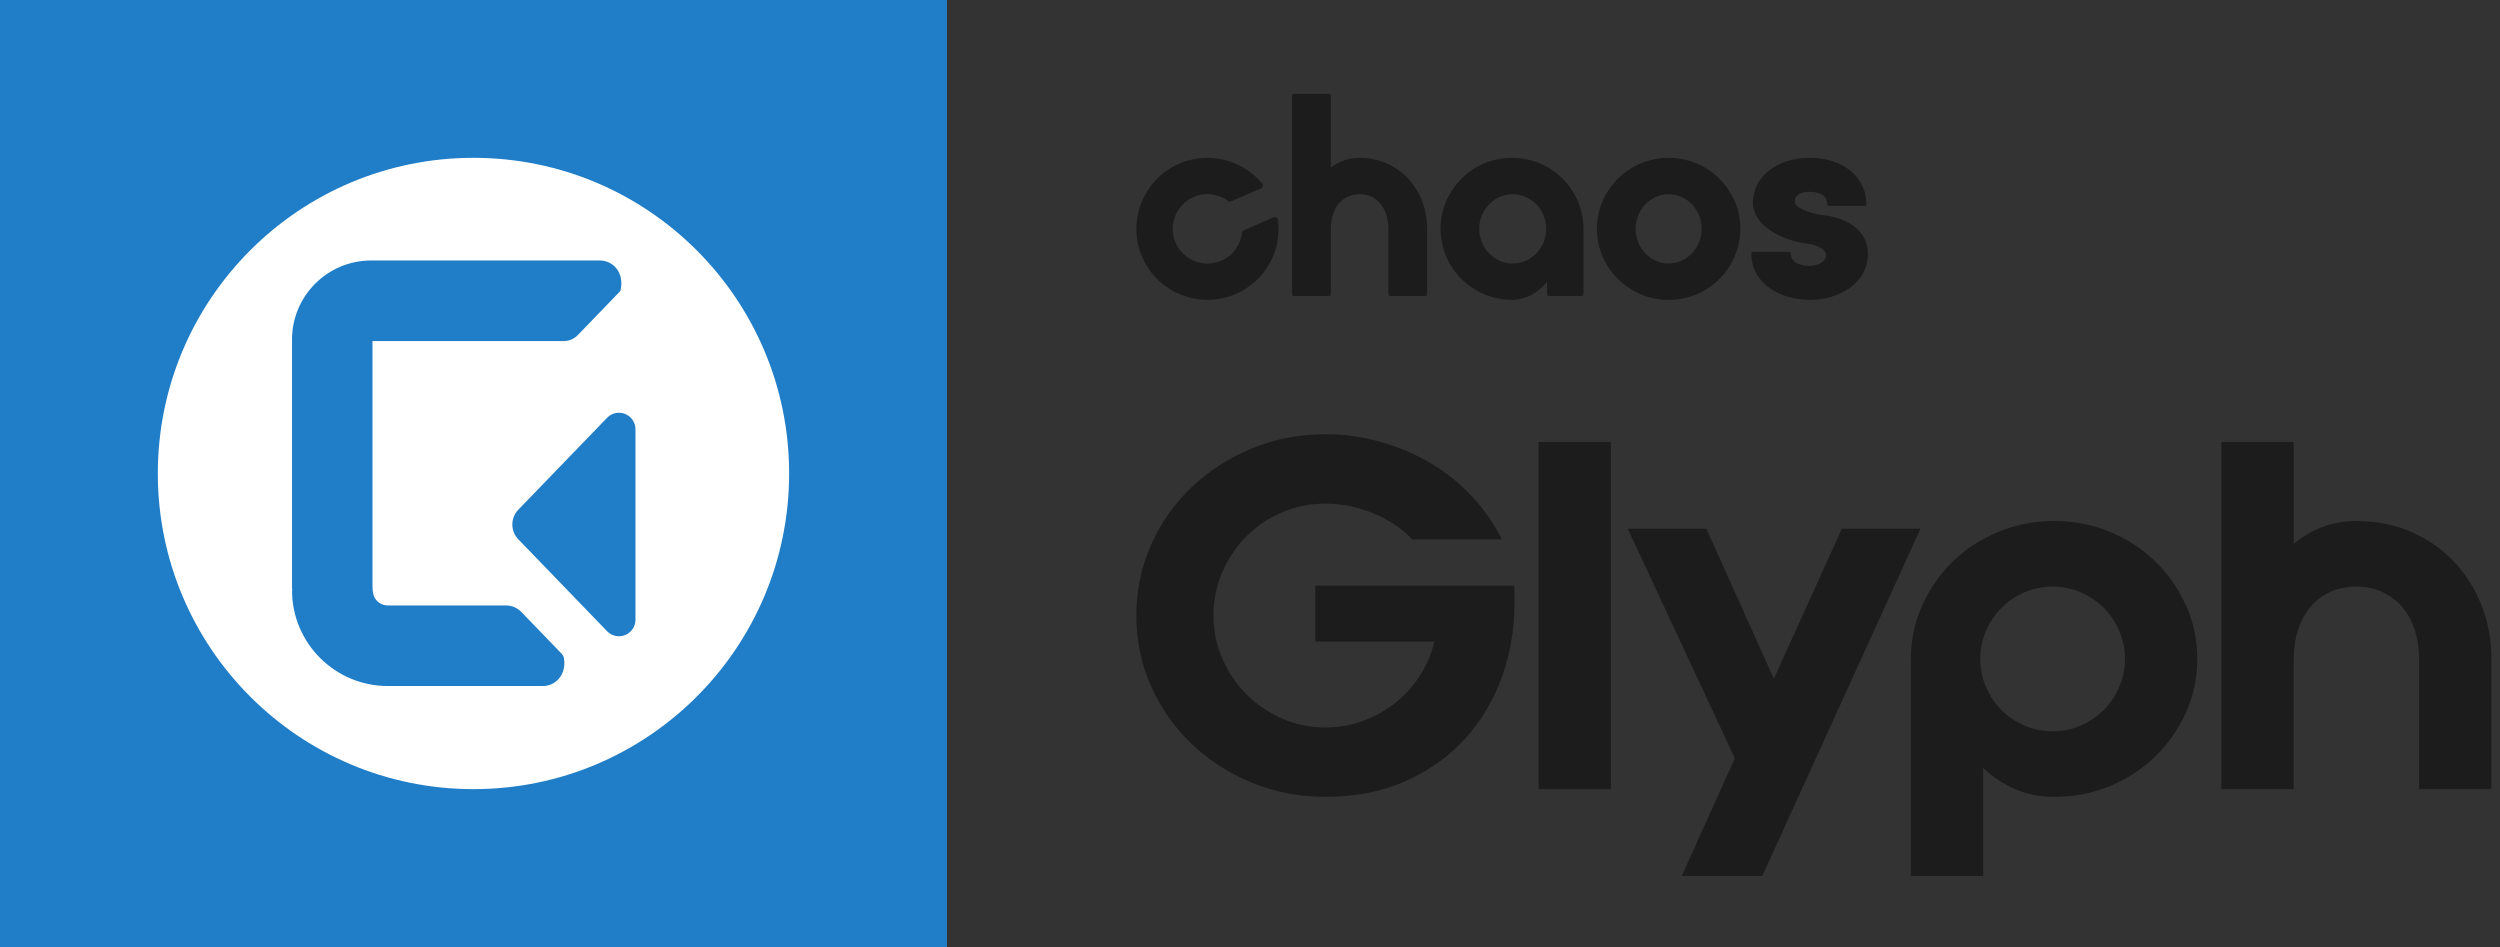
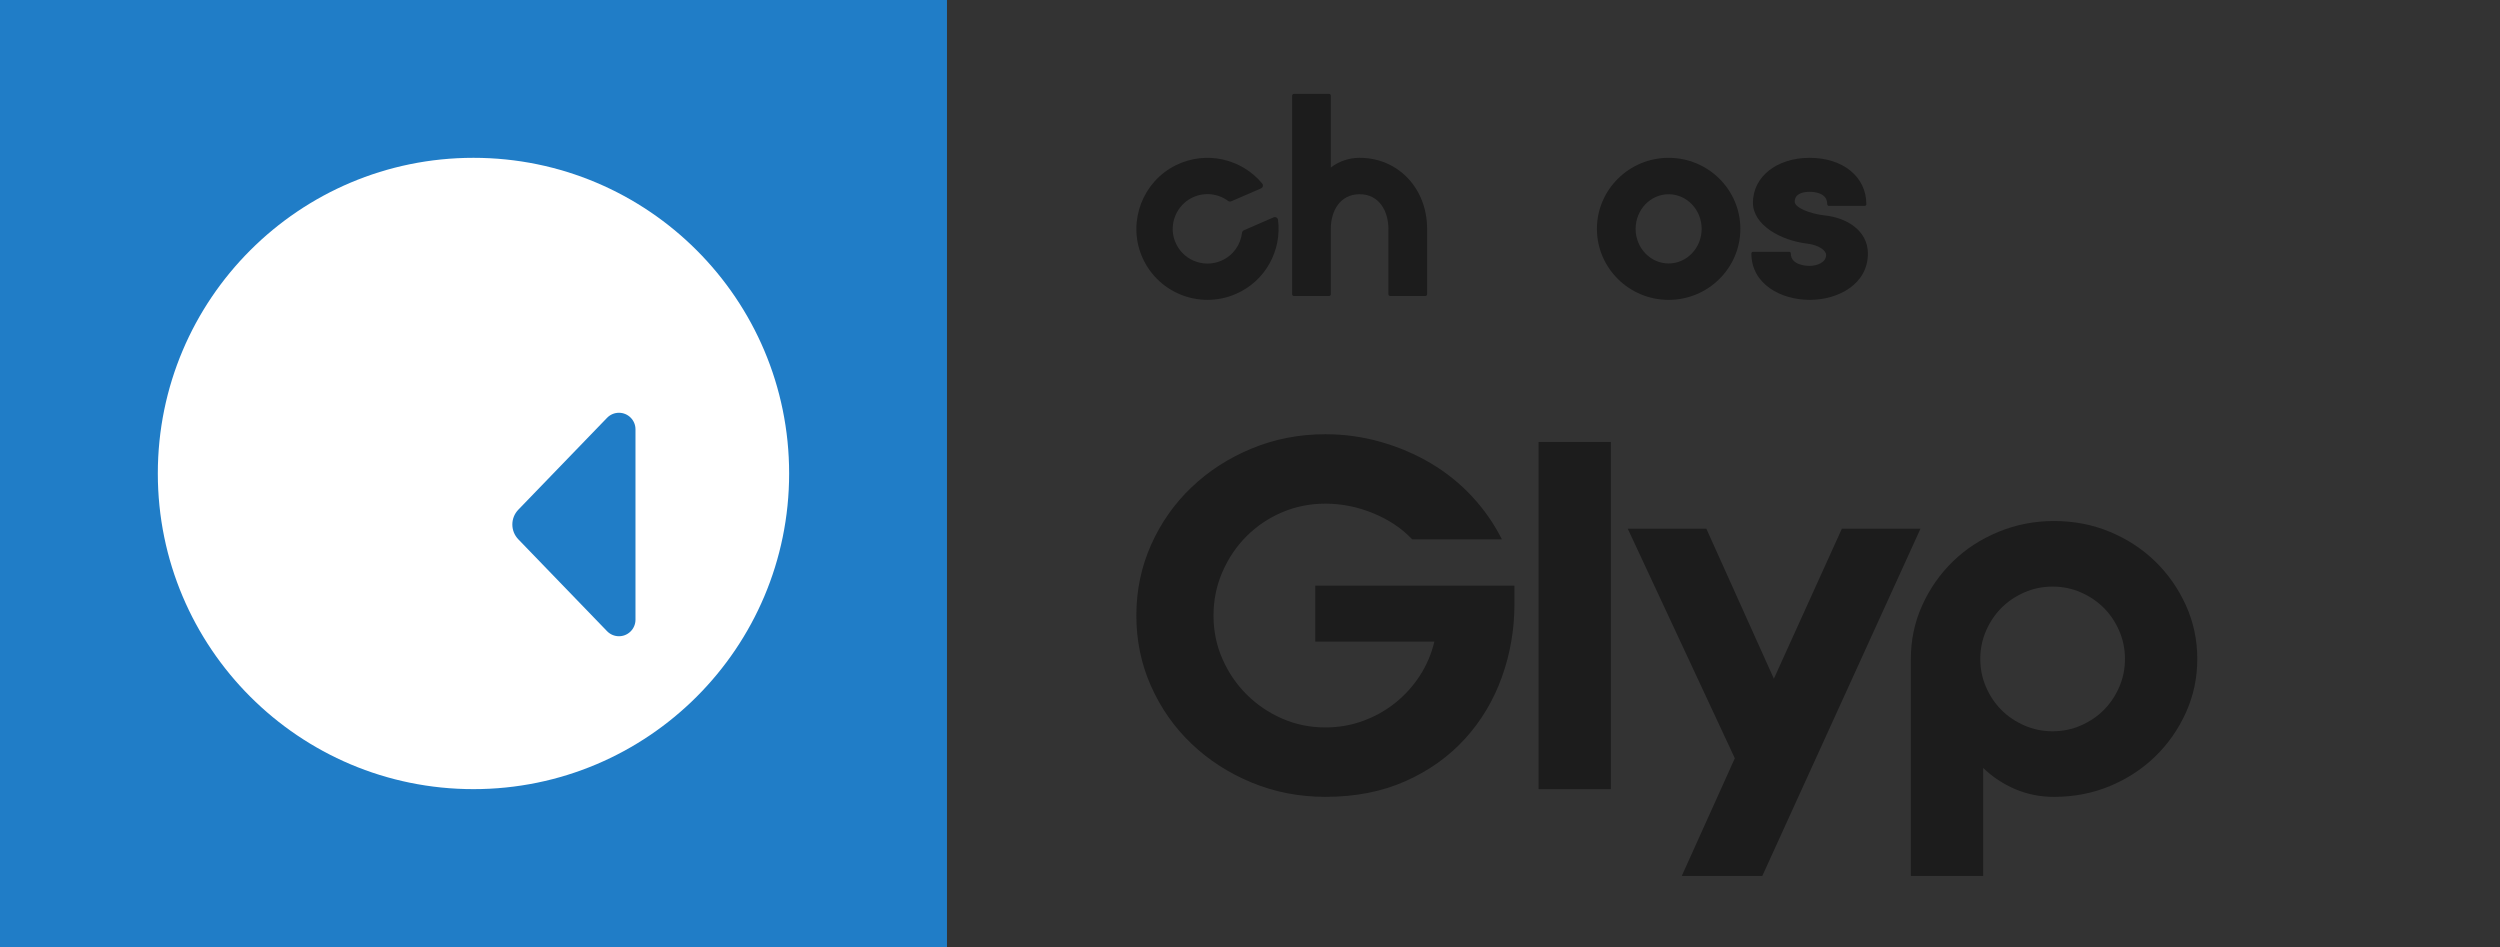
<svg xmlns="http://www.w3.org/2000/svg" id="Layer_1" width="264" height="100" version="1.1" viewBox="0 0 264 100">
  <rect x="0" y="0" width="264" height="100" fill="#333333" stroke="none" />
  <g>
    <path d="M0,100h100V0H0v100Z" style="fill: #207dc7;" />
-     <path d="M50,16.666c-18.41,0-33.334,14.924-33.334,33.334,0,18.409,14.924,33.333,33.334,33.333,18.409,0,33.333-14.924,33.333-33.333,0-18.41-14.924-33.334-33.333-33.334Z" style="fill: #fff;" />
+     <path d="M50,16.666c-18.41,0-33.334,14.924-33.334,33.334,0,18.409,14.924,33.333,33.334,33.333,18.409,0,33.333-14.924,33.333-33.333,0-18.41-14.924-33.334-33.333-33.334" style="fill: #fff;" />
    <g id="Layer_1-2">
      <g>
-         <path d="M39.335,62v-25.986h20.207c.552,0,1.074-.221,1.465-.622l4.505-4.665h0c.482-1.926-.773-3.221-2.167-3.221h-24.15c-4.615,0-8.358,3.742-8.358,8.358v26.116c0,.15.02.291.02.431h-.02c.05,5.548,4.555,10.033,10.113,10.033h16.374c1.314,0,2.518-1.164,2.227-2.93-.03-.191-.13-.371-.271-.512l-4.234-4.384c-.421-.431-.993-.682-1.595-.682h-12.491c-.612,0-1.154-.341-1.415-.853-.231-.462-.201-1.104-.201-1.104l-.01.02Z" style="fill: #207dc7;" />
        <path d="M54.736,56.953l9.371,9.702c.672.692,1.776.712,2.468.04.341-.331.532-.783.532-1.254v-20.106c0-.963-.783-1.746-1.746-1.746-.472,0-.923.191-1.254.532l-9.371,9.702c-.843.873-.843,2.257,0,3.13Z" style="fill: #207dc7;" />
      </g>
    </g>
  </g>
  <g>
    <g>
      <path d="M197.25,26.777c0-2.444-2.262-3.78-4.504-4.02-1.748-.198-3.225-.865-3.225-1.455,0-.911.987-1.046,1.577-1.046.558,0,1.856.127,1.856,1.301,0,.101.074.183.165.183h3.802c.091,0,.165-.082.165-.183,0-2.879-2.462-4.891-5.988-4.891-3.47,0-5.989,1.993-5.989,4.737,0,2.375,2.964,4.001,5.754,4.326,1.236.154,1.975.732,1.975,1.2,0,.746-.896,1.147-1.74,1.147-.332,0-1.986-.063-1.986-1.301,0-.102-.074-.184-.165-.184h-3.836c-.091,0-.165.082-.165.184,0,3.21,3.095,4.89,6.152,4.89s6.152-1.679,6.152-4.89Z" style="fill: #1c1c1c;" />
      <path d="M136.632,31.257h3.719c.102,0,.184-.082.184-.183v-6.934c0-1.806.94-3.63,3.041-3.63s3.041,1.836,3.041,3.656v6.908c0,.101.082.183.184.183h3.72c.101,0,.183-.082.183-.183v-6.908c0-4.277-3.064-7.501-7.127-7.501-1.115,0-2.159.353-3.041,1.024v-7.59c0-.101-.082-.183-.184-.183h-3.719c-.101,0-.184.082-.184.183v20.975c0,.101.083.183.184.183Z" style="fill: #1c1c1c;" />
-       <path d="M159.669,31.667c1.381,0,2.729-.704,3.695-1.908l.016,1.318c.001.1.083.181.183.181h3.472c.101,0,.183-.082.183-.183v-6.908c0-4.136-3.386-7.5-7.548-7.5-4.161,0-7.548,3.365-7.548,7.5,0,4.135,3.387,7.5,7.548,7.5ZM159.744,20.512c1.95,0,3.536,1.64,3.536,3.655,0,2.015-1.586,3.655-3.536,3.655s-3.537-1.64-3.537-3.655c0-2.016,1.587-3.655,3.537-3.655Z" style="fill: #1c1c1c;" />
      <path d="M176.208,31.667c4.175,0,7.574-3.364,7.574-7.5,0-4.136-3.398-7.5-7.574-7.5-4.176,0-7.574,3.365-7.574,7.5,0,4.135,3.398,7.5,7.574,7.5ZM176.208,20.512c1.922,0,3.487,1.64,3.487,3.655,0,2.015-1.565,3.655-3.487,3.655-1.923,0-3.487-1.64-3.487-3.655,0-2.016,1.564-3.655,3.487-3.655Z" style="fill: #1c1c1c;" />
      <path d="M130.504,31.043c3.137-1.361,4.871-4.604,4.455-7.829-.028-.219-.261-.35-.465-.262l-3.139,1.363c-.111.049-.185.154-.198.276-.148,1.254-.94,2.398-2.184,2.938-1.931.838-4.189-.111-4.919-2.118-.641-1.763.189-3.762,1.889-4.56,1.27-.596,2.696-.404,3.743.365.099.072.226.092.338.042l3.139-1.362c.203-.088.267-.348.126-.518-2.165-2.605-5.93-3.523-9.155-1.911-3.44,1.72-5.025,5.84-3.626,9.417,1.559,3.986,6.102,5.848,9.997,4.158Z" style="fill: #1c1c1c;" />
    </g>
    <g>
      <path d="M159.925,63.779c0,2.682-.442,5.254-1.324,7.715-.883,2.462-2.182,4.634-3.896,6.518-1.715,1.884-3.811,3.379-6.289,4.481-2.479,1.103-5.296,1.655-8.454,1.655-2.75,0-5.339-.501-7.766-1.502-2.428-1.001-4.55-2.368-6.366-4.099-1.816-1.731-3.242-3.76-4.278-6.086-1.036-2.325-1.553-4.812-1.553-7.46s.517-5.135,1.553-7.46c1.035-2.325,2.461-4.354,4.278-6.086,1.816-1.731,3.938-3.098,6.366-4.099,2.427-1.001,5.016-1.502,7.766-1.502,2.003,0,3.955.272,5.856.815,1.901.543,3.667,1.299,5.296,2.266s3.081,2.139,4.354,3.514,2.317,2.877,3.132,4.507h-9.472c-1.087-1.154-2.453-2.07-4.1-2.75-1.647-.679-3.335-1.019-5.067-1.019-1.63,0-3.157.306-4.583.917-1.426.611-2.674,1.451-3.743,2.521-1.07,1.07-1.918,2.326-2.546,3.769-.629,1.443-.942,2.979-.942,4.609s.313,3.157.942,4.583c.628,1.426,1.477,2.674,2.546,3.743,1.069,1.07,2.317,1.918,3.743,2.546,1.426.629,2.954.942,4.583.942,1.392,0,2.716-.229,3.972-.688,1.256-.458,2.393-1.095,3.412-1.91,1.019-.815,1.884-1.774,2.597-2.877.713-1.103,1.222-2.3,1.528-3.59h-12.579v-5.907h21.032v1.935Z" style="fill: #1c1c1c;" />
      <path d="M162.47,46.668h7.639v36.666h-7.639v-36.666Z" style="fill: #1c1c1c;" />
      <path d="M180.192,55.834l7.129,15.838,7.18-15.838h8.301l-16.703,36.666h-8.504l5.602-12.426-11.305-24.24h8.301Z" style="fill: #1c1c1c;" />
      <path d="M216.909,55.02c2.105,0,4.074.382,5.907,1.146,1.833.764,3.429,1.808,4.787,3.132,1.357,1.324,2.436,2.869,3.234,4.634.797,1.766,1.197,3.65,1.197,5.653,0,2.004-.399,3.888-1.197,5.653-.798,1.766-1.876,3.31-3.234,4.634-1.358,1.324-2.954,2.368-4.787,3.132-1.833.764-3.803,1.146-5.907,1.146-1.46,0-2.826-.272-4.099-.815s-2.402-1.29-3.386-2.241v11.407h-7.639v-22.916c0-2.003.399-3.887,1.197-5.653.797-1.765,1.875-3.31,3.234-4.634,1.357-1.324,2.961-2.368,4.812-3.132,1.85-.764,3.811-1.146,5.882-1.146ZM216.757,77.223c1.052,0,2.045-.204,2.979-.611.933-.407,1.74-.95,2.419-1.63.679-.679,1.222-1.485,1.63-2.419.407-.933.611-1.926.611-2.979,0-1.052-.204-2.045-.611-2.979-.407-.933-.951-1.74-1.63-2.419-.679-.679-1.486-1.222-2.419-1.63-.934-.407-1.927-.611-2.979-.611-1.053,0-2.046.204-2.979.611-.934.407-1.74.951-2.419,1.63-.679.679-1.222,1.486-1.63,2.419-.407.934-.611,1.927-.611,2.979,0,1.053.204,2.046.611,2.979.407.934.95,1.74,1.63,2.419.679.68,1.485,1.222,2.419,1.63.933.407,1.927.611,2.979.611Z" style="fill: #1c1c1c;" />
-       <path d="M234.58,46.668h7.639v10.796c.882-.781,1.884-1.383,3.004-1.808,1.12-.424,2.325-.636,3.616-.636,2.105,0,4.031.382,5.78,1.146,1.748.764,3.25,1.808,4.507,3.132,1.256,1.324,2.232,2.869,2.928,4.634.696,1.766,1.044,3.65,1.044,5.653v13.75h-7.639v-13.75c0-1.052-.145-2.045-.433-2.979-.289-.933-.713-1.74-1.273-2.419-.56-.679-1.256-1.222-2.088-1.63-.832-.407-1.774-.611-2.826-.611-1.053,0-1.995.196-2.826.585-.833.391-1.528.934-2.088,1.63-.56.696-.985,1.502-1.273,2.419-.289.917-.433,1.902-.433,2.954v13.801h-7.639v-36.666Z" style="fill: #1c1c1c;" />
    </g>
  </g>
</svg>